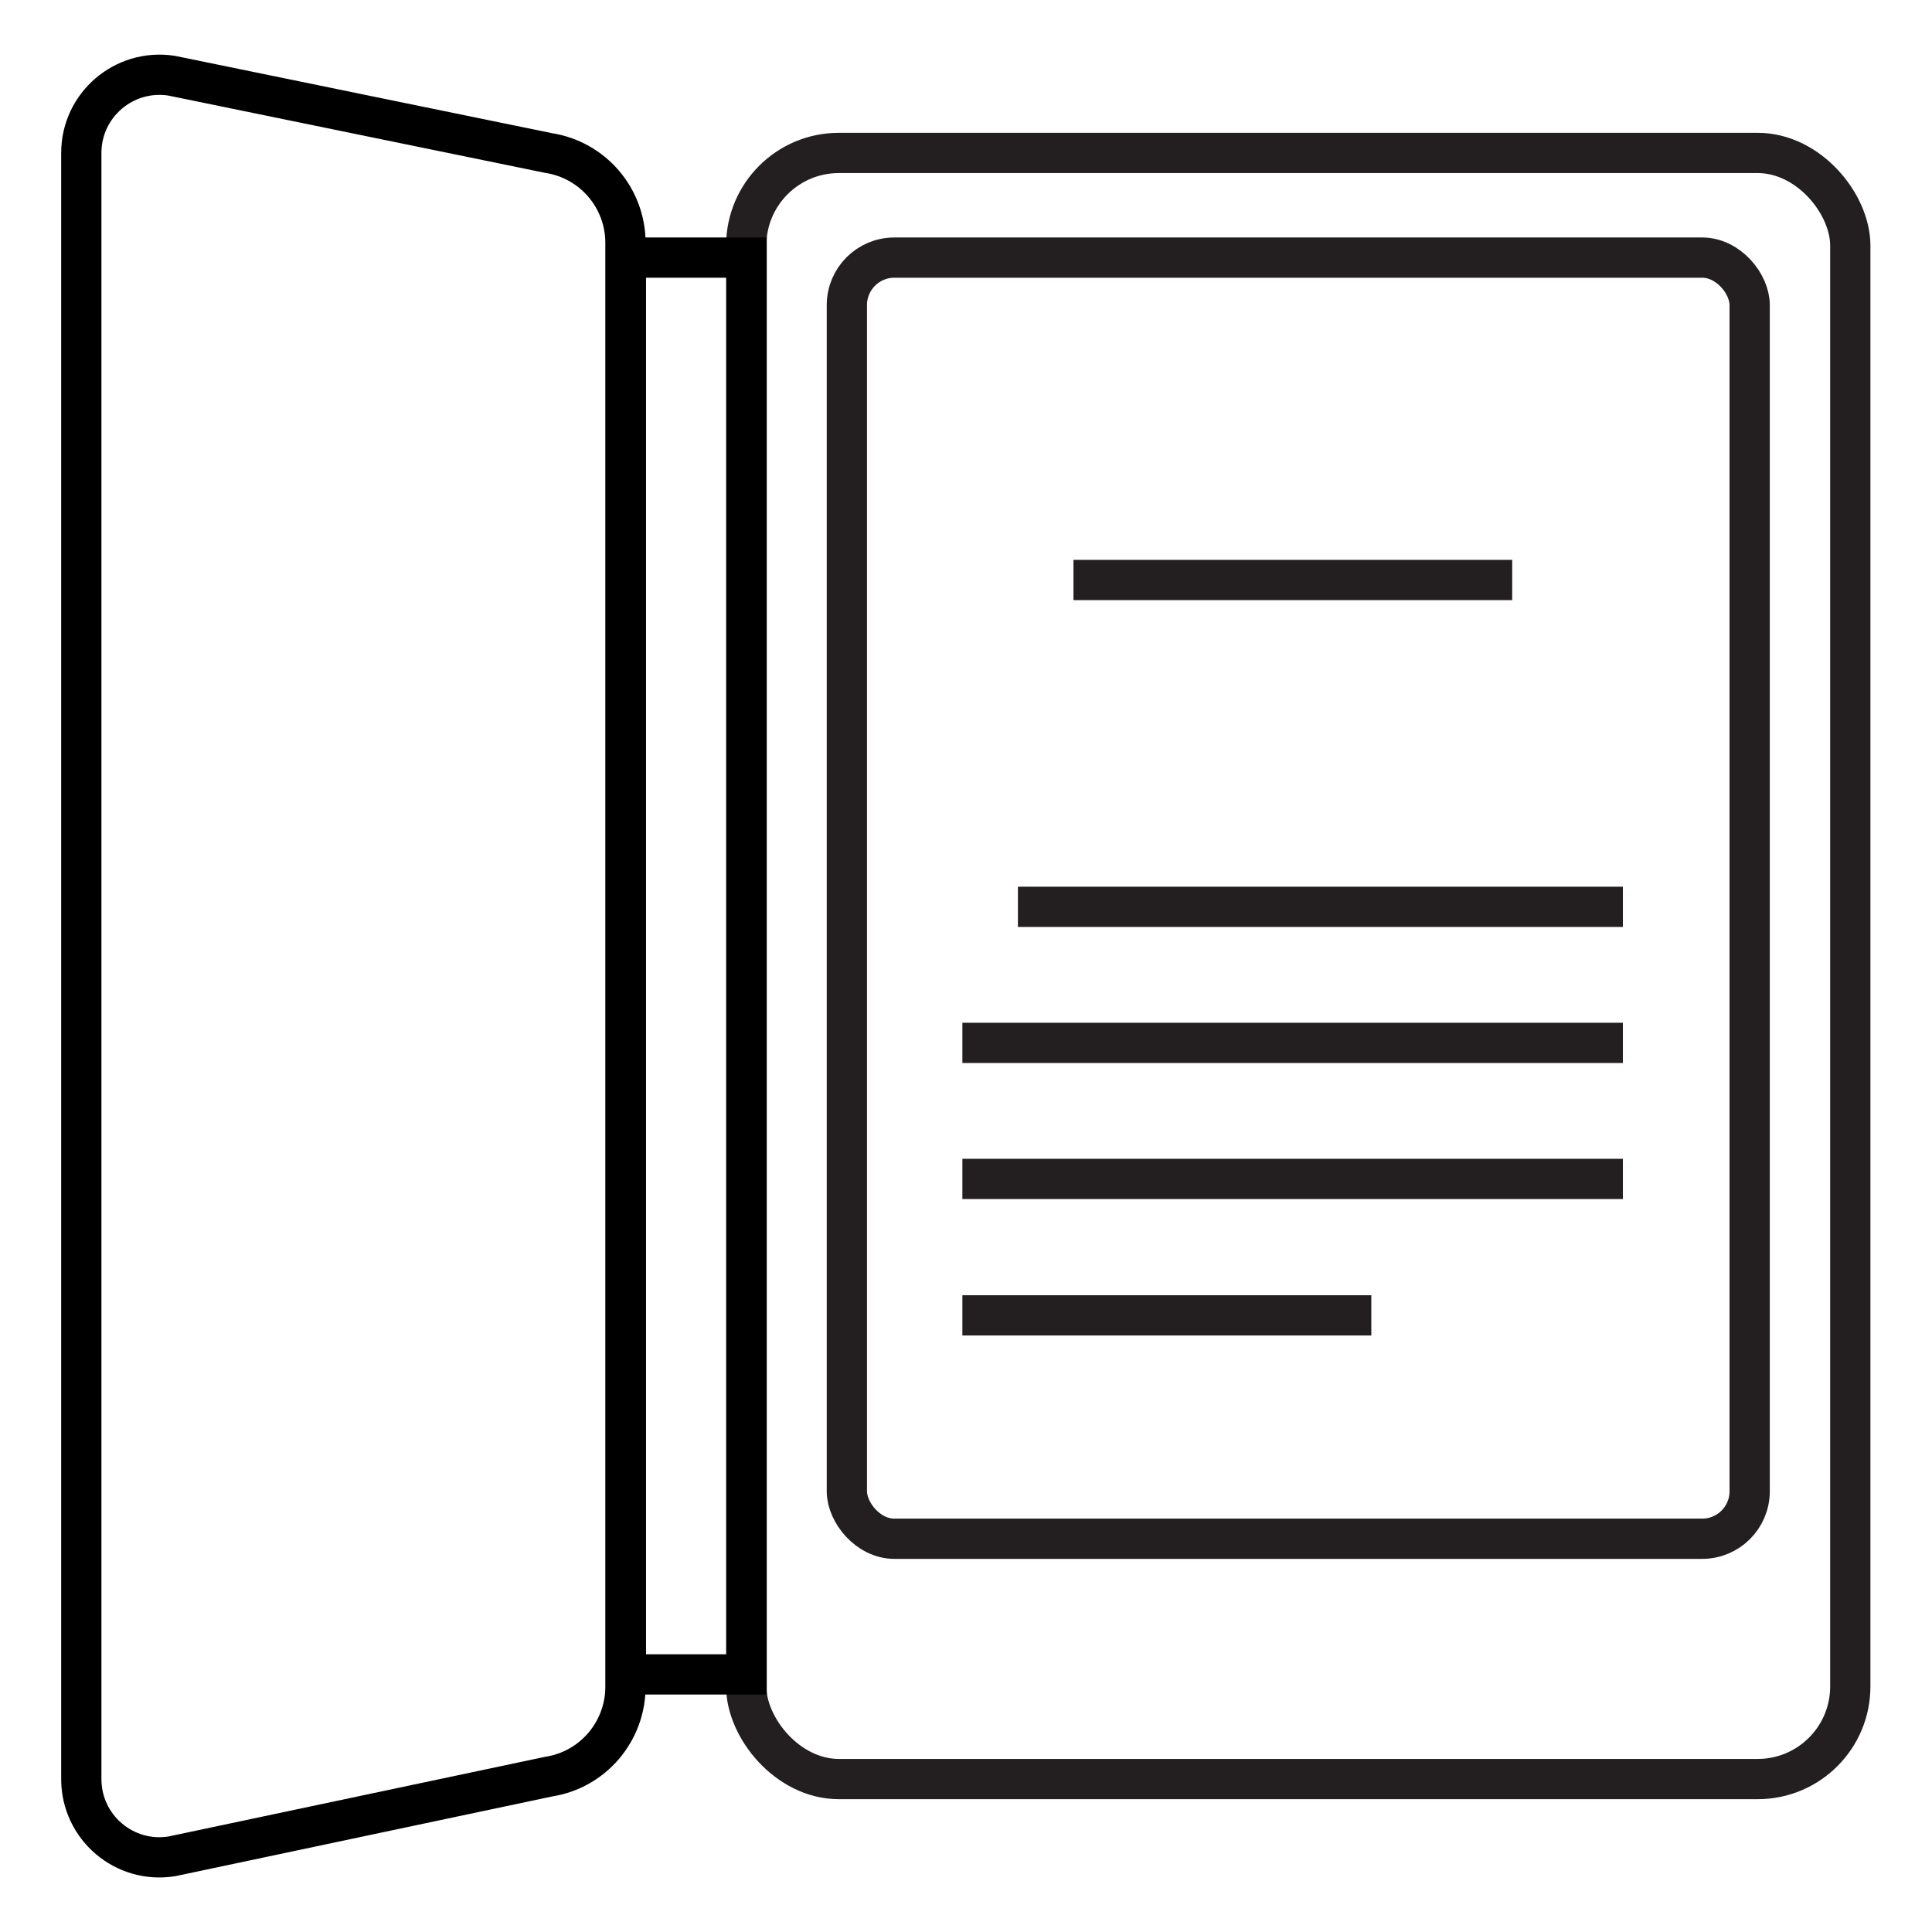
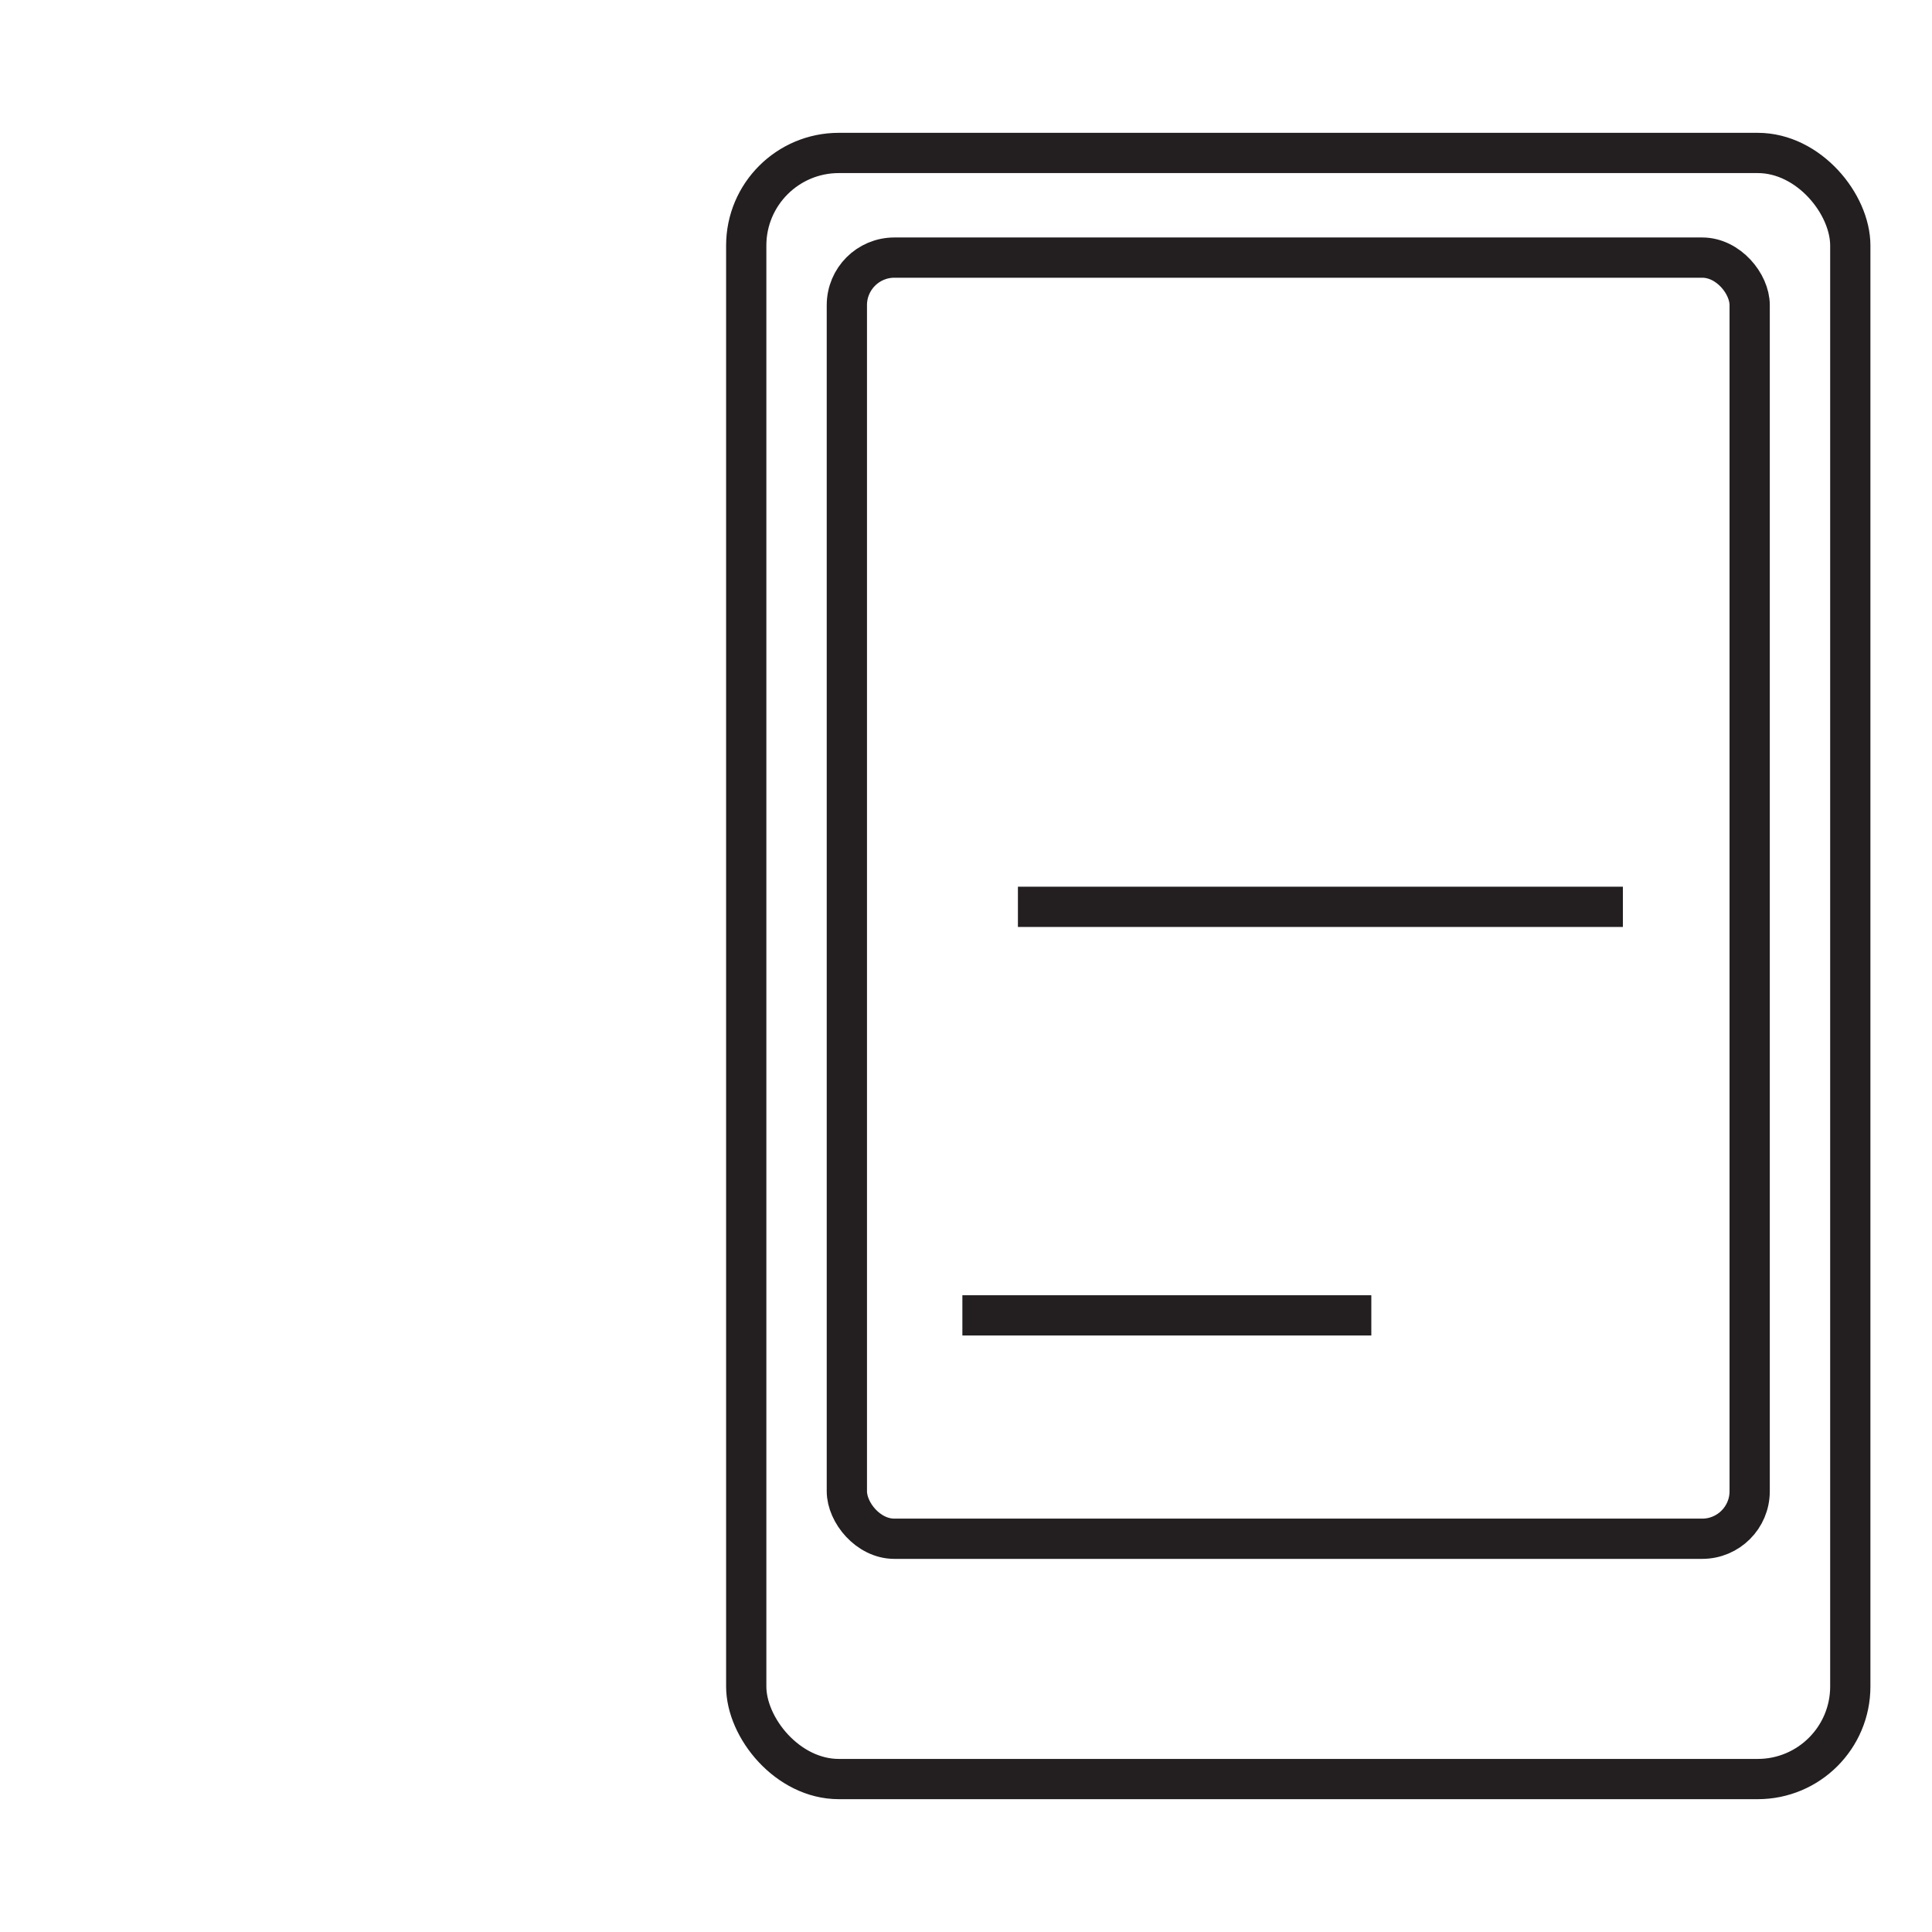
<svg xmlns="http://www.w3.org/2000/svg" viewBox="0 0 48 48" data-name="Layer 1" id="Layer_1">
  <defs>
    <style>
      .cls-1, .cls-2, .cls-3 {
        fill: none;
      }

      .cls-2 {
        stroke: #231f20;
      }

      .cls-2, .cls-3 {
        stroke-miterlimit: 10;
      }

      .cls-3 {
        stroke: #000;
      }
    </style>
  </defs>
  <g>
    <g>
      <g>
        <rect ry="2.3" rx="2.3" height="40.4" width="27.43" y="3.8" x="18.54" class="cls-2" />
        <rect ry="1.18" rx="1.18" height="31.83" width="22.43" y="6.4" x="21.04" class="cls-2" />
      </g>
-       <path d="M2.02,3.8c0-1.19,1.06-2.1,2.24-1.92l9.36,1.92c1.11.17,1.92,1.12,1.92,2.24v35.86c0,1.12-.81,2.07-1.91,2.24l-9.36,1.98c-1.18.19-2.25-.72-2.25-1.92V3.8Z" class="cls-3" />
-       <rect height="35.2" width="3" y="6.4" x="15.55" class="cls-3" />
    </g>
    <g>
      <g>
        <line y2="22.53" x2="40.32" y1="22.53" x1="25.29" class="cls-2" />
-         <line y2="25.91" x2="40.32" y1="25.91" x1="23.91" class="cls-2" />
-         <line y2="29.29" x2="40.32" y1="29.29" x1="23.91" class="cls-2" />
        <line y2="32.68" x2="34.07" y1="32.68" x1="23.91" class="cls-2" />
      </g>
-       <line y2="14.41" x2="37.57" y1="14.41" x1="26.67" class="cls-2" />
    </g>
  </g>
  <rect height="48" width="48" y="0" class="cls-1" />
</svg>